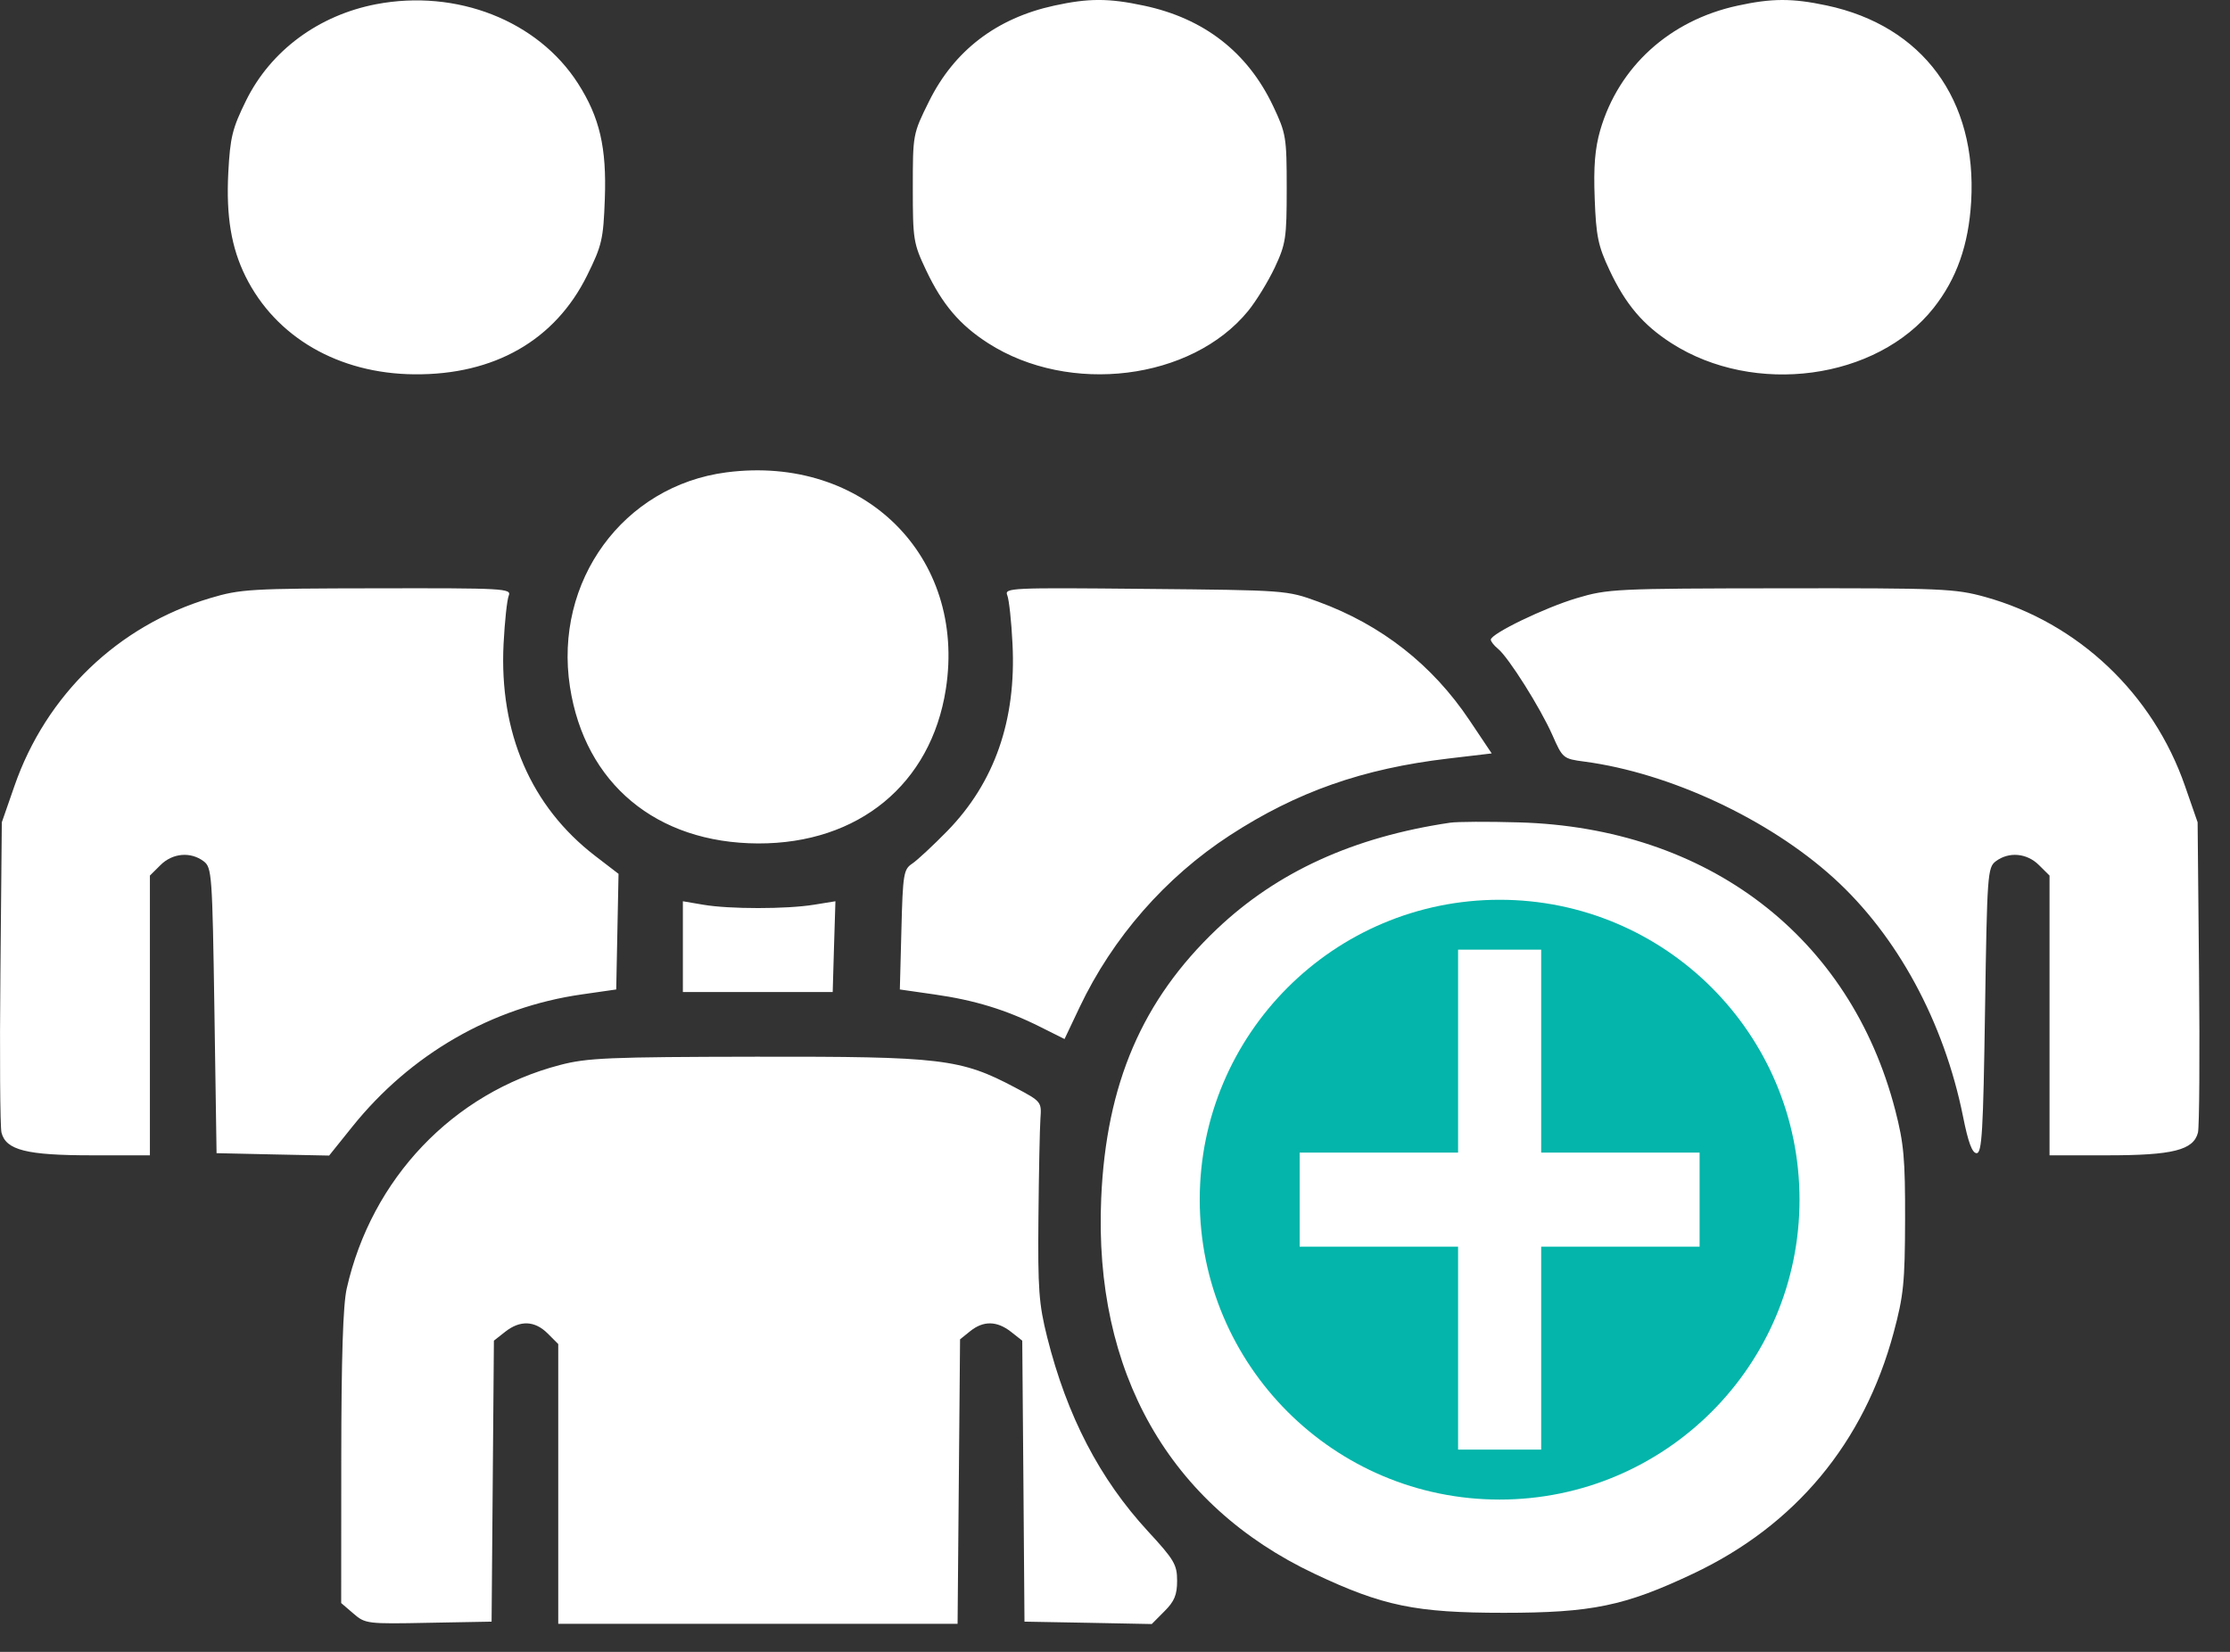
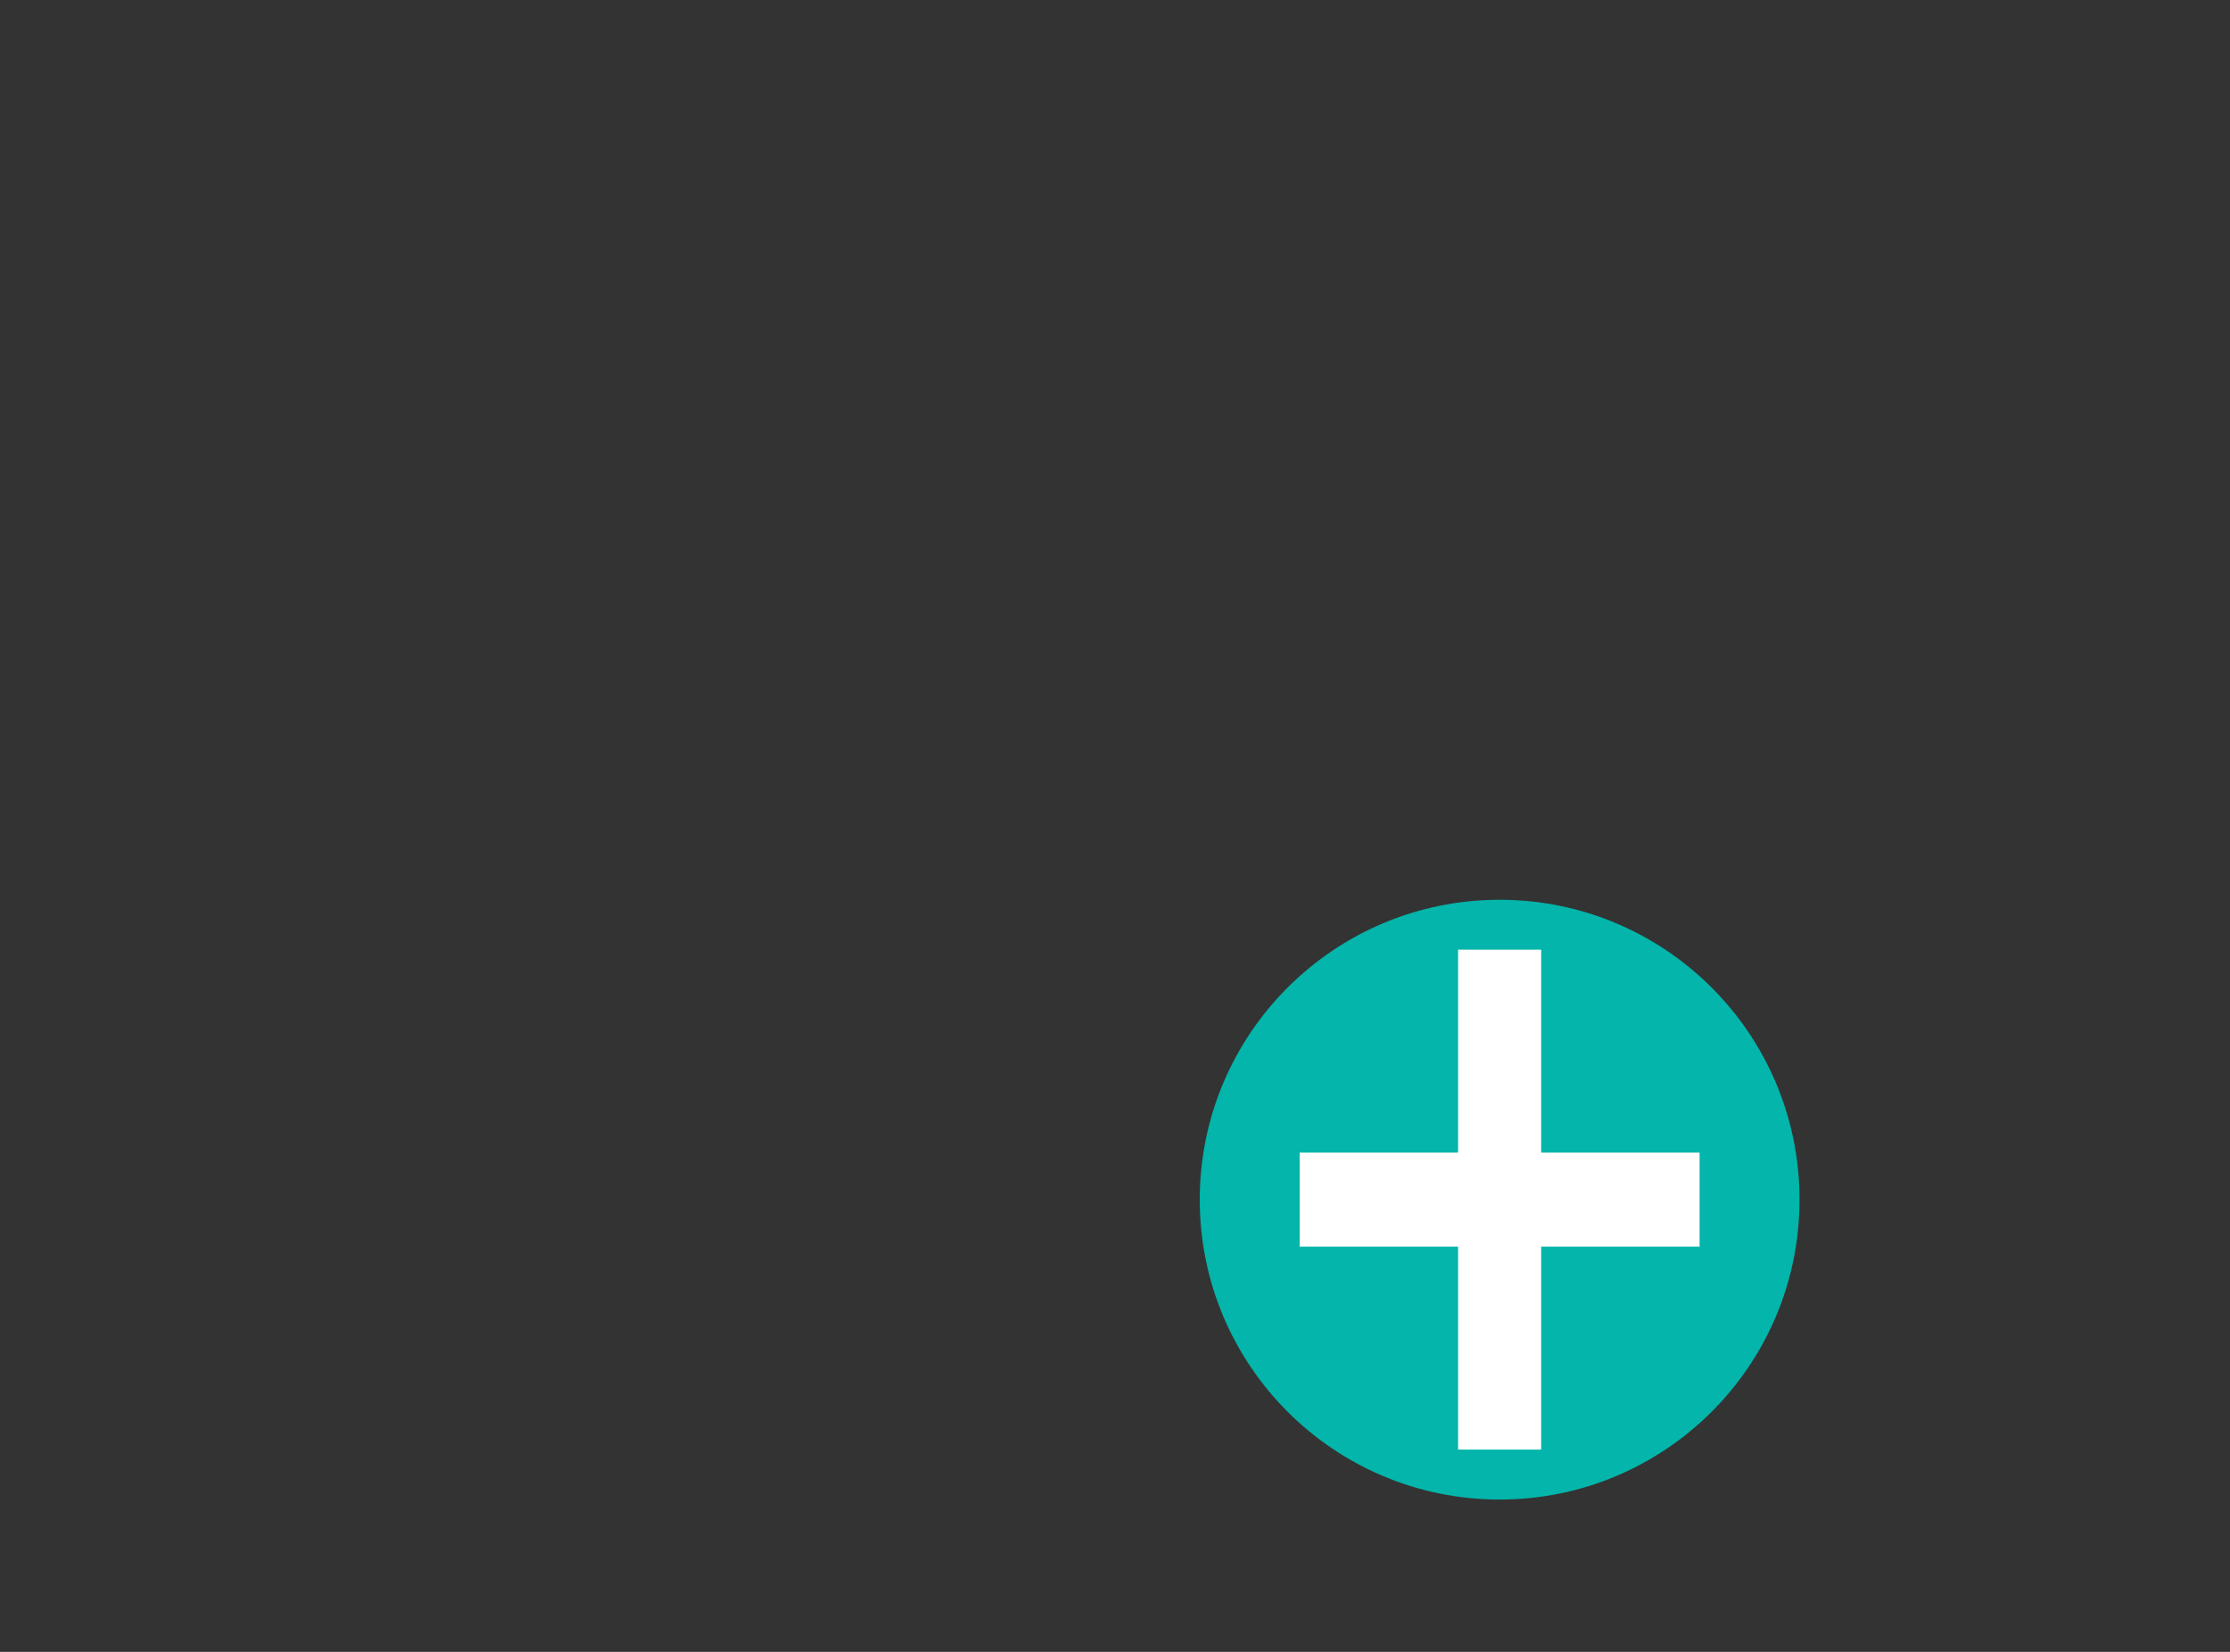
<svg xmlns="http://www.w3.org/2000/svg" width="27" height="20" viewBox="0 0 27 20" fill="none">
  <rect x="0" y="0" width="27" height="20" fill="#333333" stroke="none" />
-   <path fill-rule="evenodd" clip-rule="evenodd" d="M4.554 0.051C3.857 0.185 3.278 0.613 2.98 1.216C2.813 1.555 2.787 1.66 2.764 2.091C2.737 2.618 2.8 2.997 2.973 3.347C3.338 4.083 4.099 4.524 5.016 4.532C5.984 4.541 6.72 4.12 7.108 3.336C7.288 2.972 7.305 2.898 7.323 2.409C7.346 1.787 7.261 1.421 6.998 1.01C6.511 0.25 5.529 -0.135 4.554 0.051ZM12.764 0.068C12.065 0.22 11.552 0.613 11.248 1.228C11.052 1.623 11.052 1.627 11.052 2.278C11.052 2.901 11.059 2.947 11.213 3.272C11.409 3.686 11.621 3.935 11.964 4.155C12.947 4.786 14.425 4.604 15.111 3.766C15.209 3.646 15.354 3.409 15.434 3.24C15.568 2.954 15.579 2.883 15.579 2.281C15.579 1.658 15.571 1.615 15.414 1.283C15.105 0.632 14.578 0.222 13.849 0.068C13.423 -0.023 13.181 -0.023 12.764 0.068ZM21.036 0.069C20.216 0.247 19.599 0.807 19.375 1.576C19.311 1.799 19.293 2.016 19.308 2.404C19.325 2.86 19.349 2.977 19.488 3.272C19.682 3.685 19.894 3.935 20.237 4.155C21.241 4.799 22.723 4.599 23.412 3.728C23.69 3.376 23.835 2.966 23.866 2.443C23.939 1.207 23.28 0.313 22.116 0.066C21.697 -0.023 21.453 -0.022 21.036 0.069ZM8.796 5.719C7.547 5.881 6.703 7.037 6.901 8.317C7.082 9.487 7.947 10.207 9.178 10.212C10.394 10.216 11.273 9.494 11.452 8.343C11.702 6.735 10.456 5.504 8.796 5.719ZM2.544 7.242C1.43 7.574 0.557 8.413 0.174 9.519L0.022 9.956L0.005 11.772C-0.005 12.771 0.001 13.644 0.018 13.713C0.072 13.925 0.322 13.988 1.111 13.988H1.815V12.295V10.601L1.943 10.474C2.089 10.328 2.308 10.309 2.466 10.428C2.565 10.503 2.571 10.583 2.596 12.234L2.622 13.962L3.304 13.977L3.985 13.991L4.266 13.641C4.971 12.763 5.956 12.195 7.043 12.04L7.461 11.98L7.475 11.28L7.489 10.58L7.205 10.362C6.428 9.764 6.043 8.873 6.097 7.796C6.111 7.524 6.139 7.261 6.16 7.211C6.195 7.125 6.1 7.12 4.566 7.123C3.032 7.125 2.911 7.132 2.544 7.242ZM12.196 7.208C12.217 7.26 12.246 7.524 12.259 7.796C12.306 8.719 12.042 9.475 11.469 10.062C11.296 10.239 11.105 10.416 11.044 10.457C10.941 10.525 10.931 10.582 10.914 11.255L10.895 11.98L11.313 12.04C11.799 12.109 12.182 12.226 12.595 12.433L12.889 12.58L13.072 12.194C13.473 11.351 14.11 10.622 14.892 10.113C15.703 9.586 16.5 9.306 17.536 9.184L18.061 9.122L17.793 8.722C17.343 8.049 16.726 7.565 15.96 7.285C15.579 7.146 15.574 7.146 13.868 7.13C12.232 7.114 12.158 7.117 12.196 7.208ZM19.091 7.242C18.701 7.358 18.05 7.673 18.05 7.745C18.05 7.766 18.089 7.816 18.137 7.855C18.266 7.961 18.649 8.569 18.795 8.898C18.92 9.182 18.926 9.187 19.183 9.221C20.215 9.358 21.413 9.916 22.199 10.628C22.969 11.325 23.537 12.371 23.768 13.52C23.83 13.832 23.879 13.962 23.932 13.962C23.997 13.962 24.012 13.7 24.034 12.234C24.059 10.583 24.065 10.503 24.164 10.428C24.322 10.309 24.541 10.328 24.687 10.474L24.815 10.601V12.295V13.988H25.519C26.308 13.988 26.558 13.925 26.612 13.713C26.629 13.644 26.635 12.771 26.625 11.772L26.608 9.956L26.456 9.519C26.068 8.398 25.161 7.54 24.034 7.227C23.671 7.127 23.514 7.12 21.564 7.123C19.563 7.125 19.466 7.13 19.091 7.242ZM17.556 9.961C16.388 10.134 15.463 10.556 14.733 11.249C13.829 12.108 13.393 13.123 13.333 14.509C13.241 16.613 14.158 18.225 15.917 19.055C16.742 19.445 17.141 19.527 18.206 19.527C19.272 19.527 19.67 19.445 20.496 19.055C21.737 18.47 22.569 17.47 22.928 16.133C23.048 15.687 23.064 15.526 23.066 14.769C23.068 14.033 23.051 13.843 22.947 13.442C22.403 11.34 20.677 10.02 18.388 9.957C18.016 9.946 17.642 9.948 17.556 9.961ZM8.268 11.461V12.011H9.175H10.082L10.098 11.461L10.115 10.912L9.855 10.954C9.521 11.008 8.832 11.008 8.515 10.954L8.268 10.912V11.461ZM19.075 13.23C20.8 14.23 21.23 14.5 21.278 14.616C21.404 14.921 21.354 14.959 19.013 16.312C17.811 17.008 16.774 17.577 16.708 17.578C16.642 17.578 16.531 17.521 16.461 17.451L16.333 17.323V14.745C16.333 12.197 16.334 12.166 16.442 12.058C16.653 11.847 16.805 11.915 19.075 13.23ZM6.778 12.895C5.486 13.233 4.499 14.269 4.198 15.601C4.153 15.799 4.133 16.436 4.132 17.648L4.131 19.409L4.279 19.536C4.422 19.66 4.445 19.663 5.189 19.648L5.952 19.634L5.966 17.933L5.98 16.232L6.116 16.125C6.297 15.982 6.475 15.989 6.631 16.145L6.759 16.273V17.967V19.66H9.176H11.594L11.609 17.938L11.624 16.216L11.747 16.117C11.906 15.989 12.07 15.991 12.241 16.125L12.377 16.232L12.391 17.933L12.404 19.634L13.175 19.648L13.945 19.663L14.098 19.509C14.219 19.389 14.252 19.31 14.252 19.139C14.252 18.944 14.217 18.884 13.899 18.54C13.313 17.904 12.919 17.145 12.679 16.191C12.578 15.788 12.565 15.611 12.573 14.743C12.578 14.199 12.589 13.661 12.597 13.546C12.612 13.34 12.61 13.337 12.29 13.167C11.63 12.818 11.403 12.791 9.157 12.794C7.368 12.797 7.108 12.808 6.778 12.895ZM17.113 14.772V16.492L17.416 16.32C19.005 15.417 20.077 14.789 20.078 14.76C20.079 14.725 17.209 13.052 17.147 13.052C17.129 13.052 17.113 13.826 17.113 14.772Z" fill="white" />
  <circle cx="18.157" cy="14.525" r="3.631" fill="#03B5AA" />
  <path d="M20.578 15.094H18.66V17.551H17.654V15.094H15.736V13.955H17.654V11.498H18.66V13.955H20.578V15.094Z" fill="white" />
</svg>